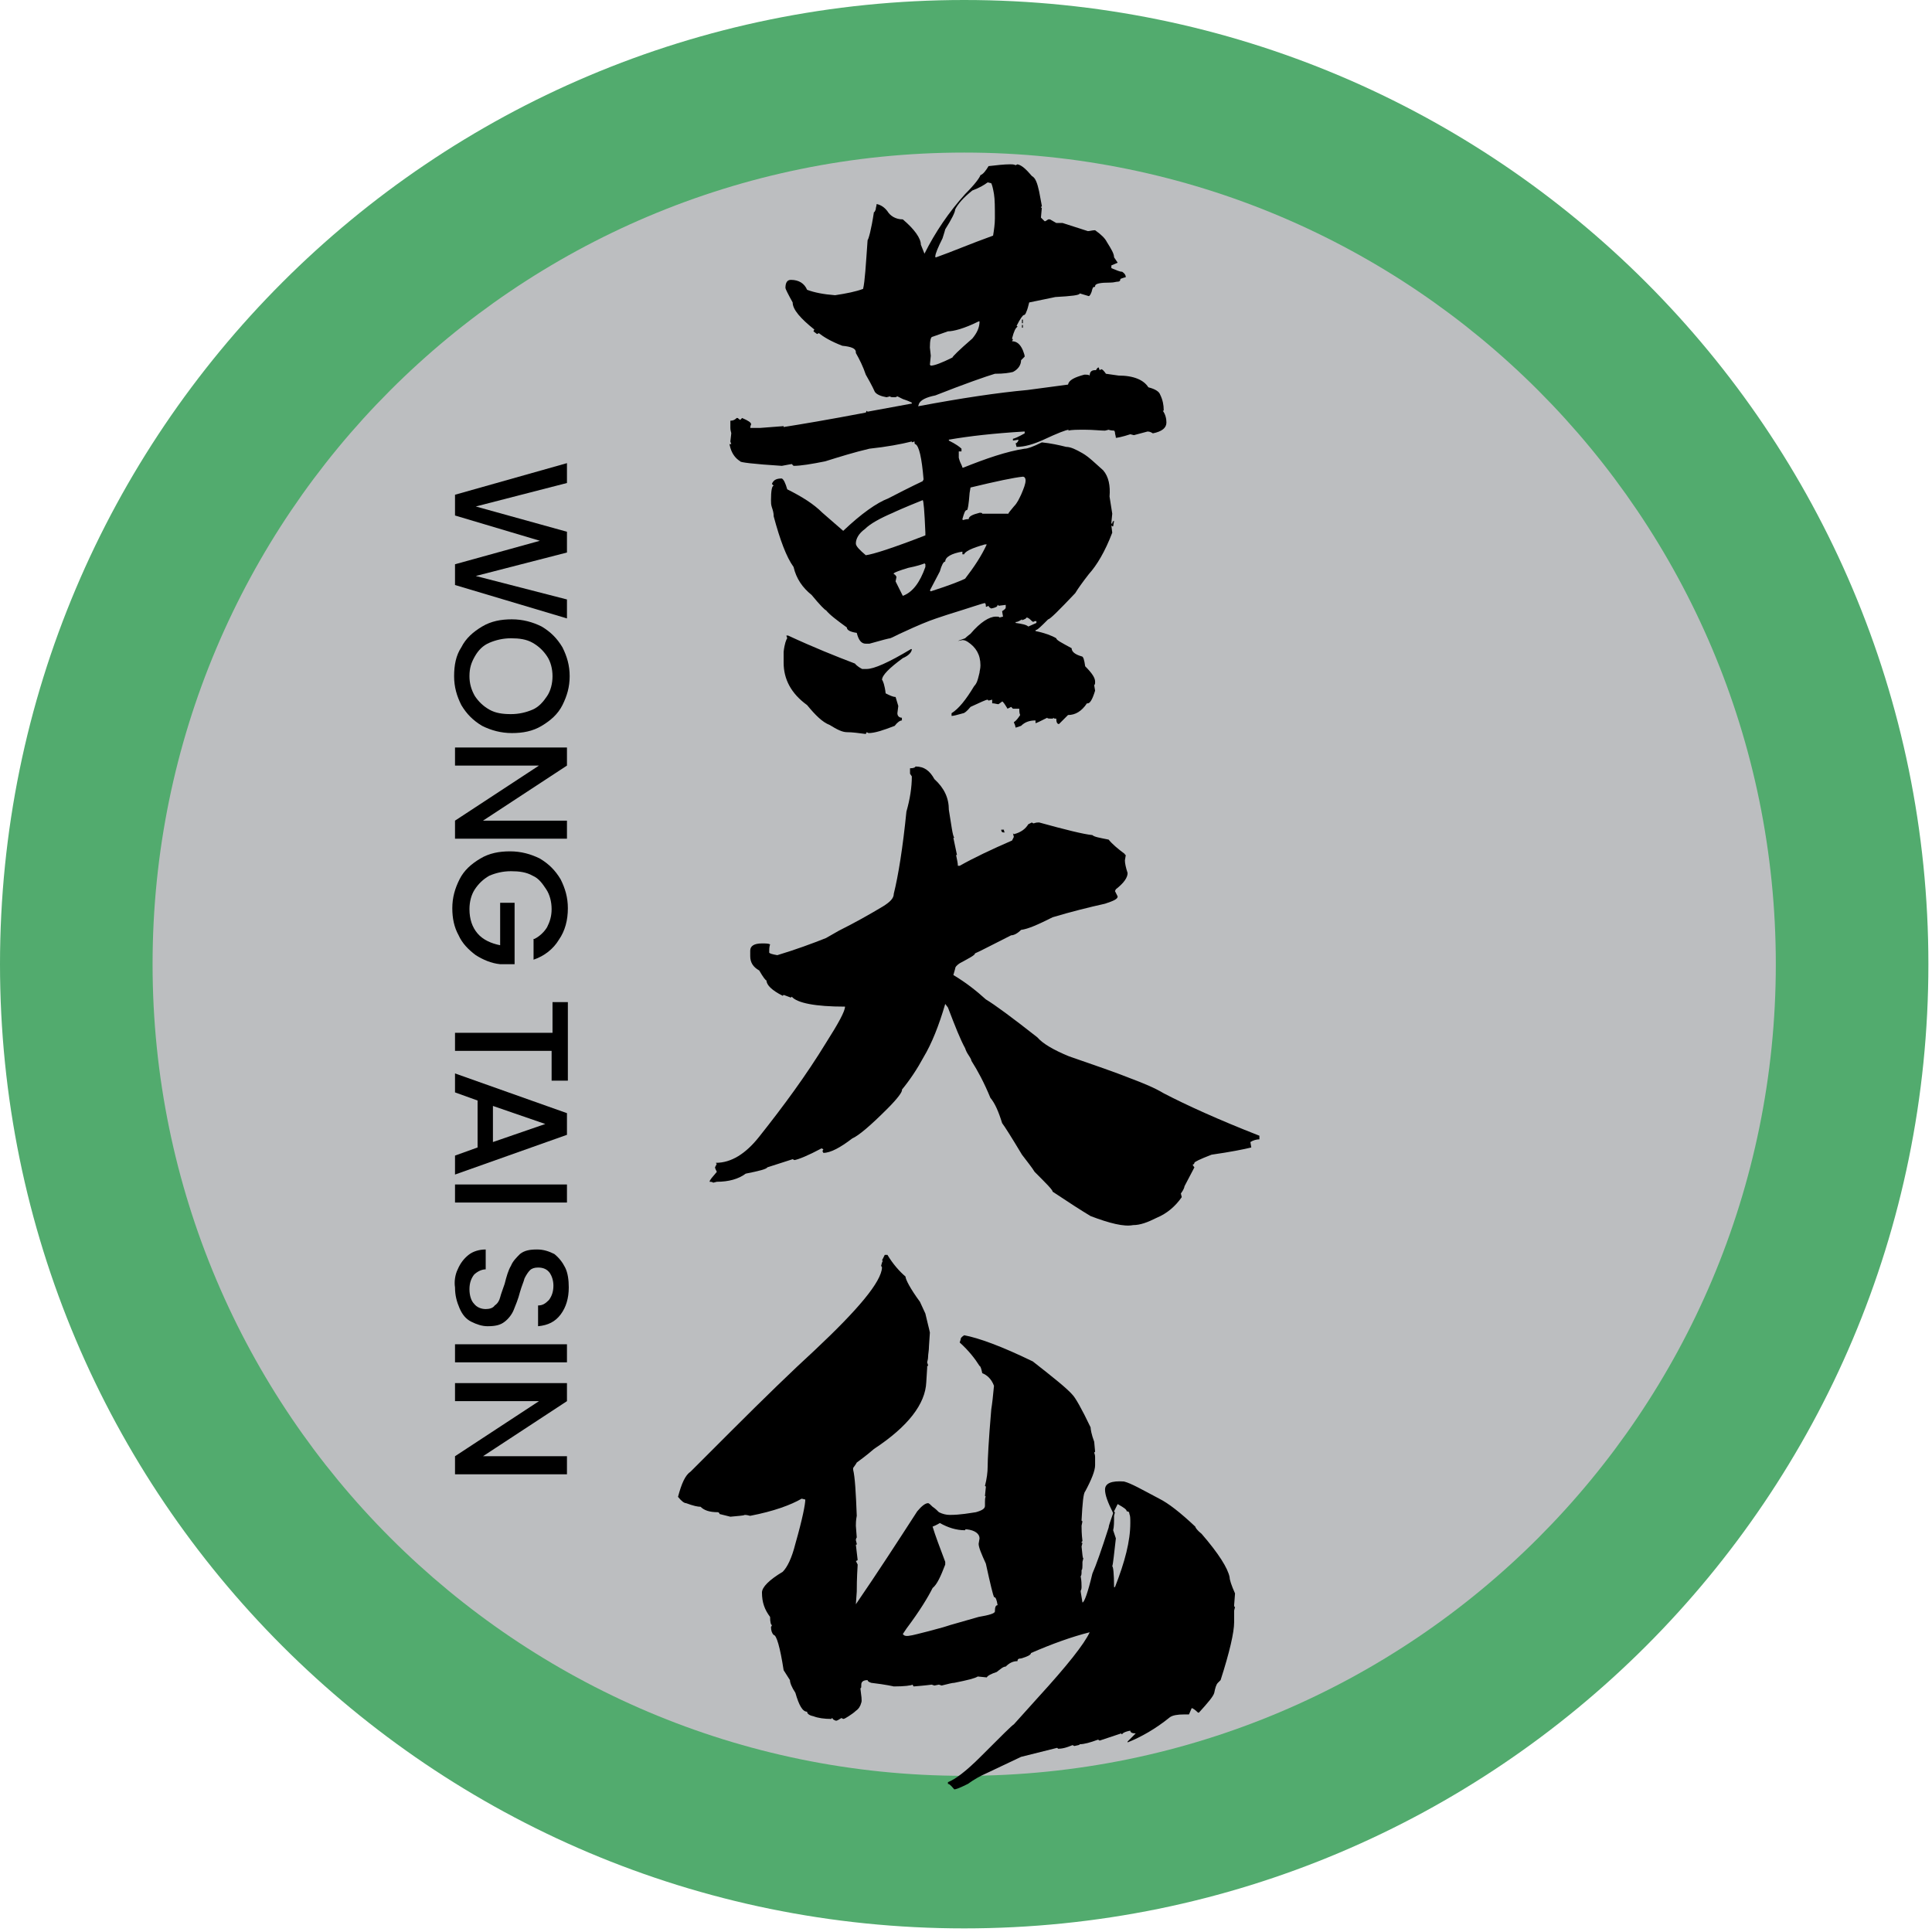
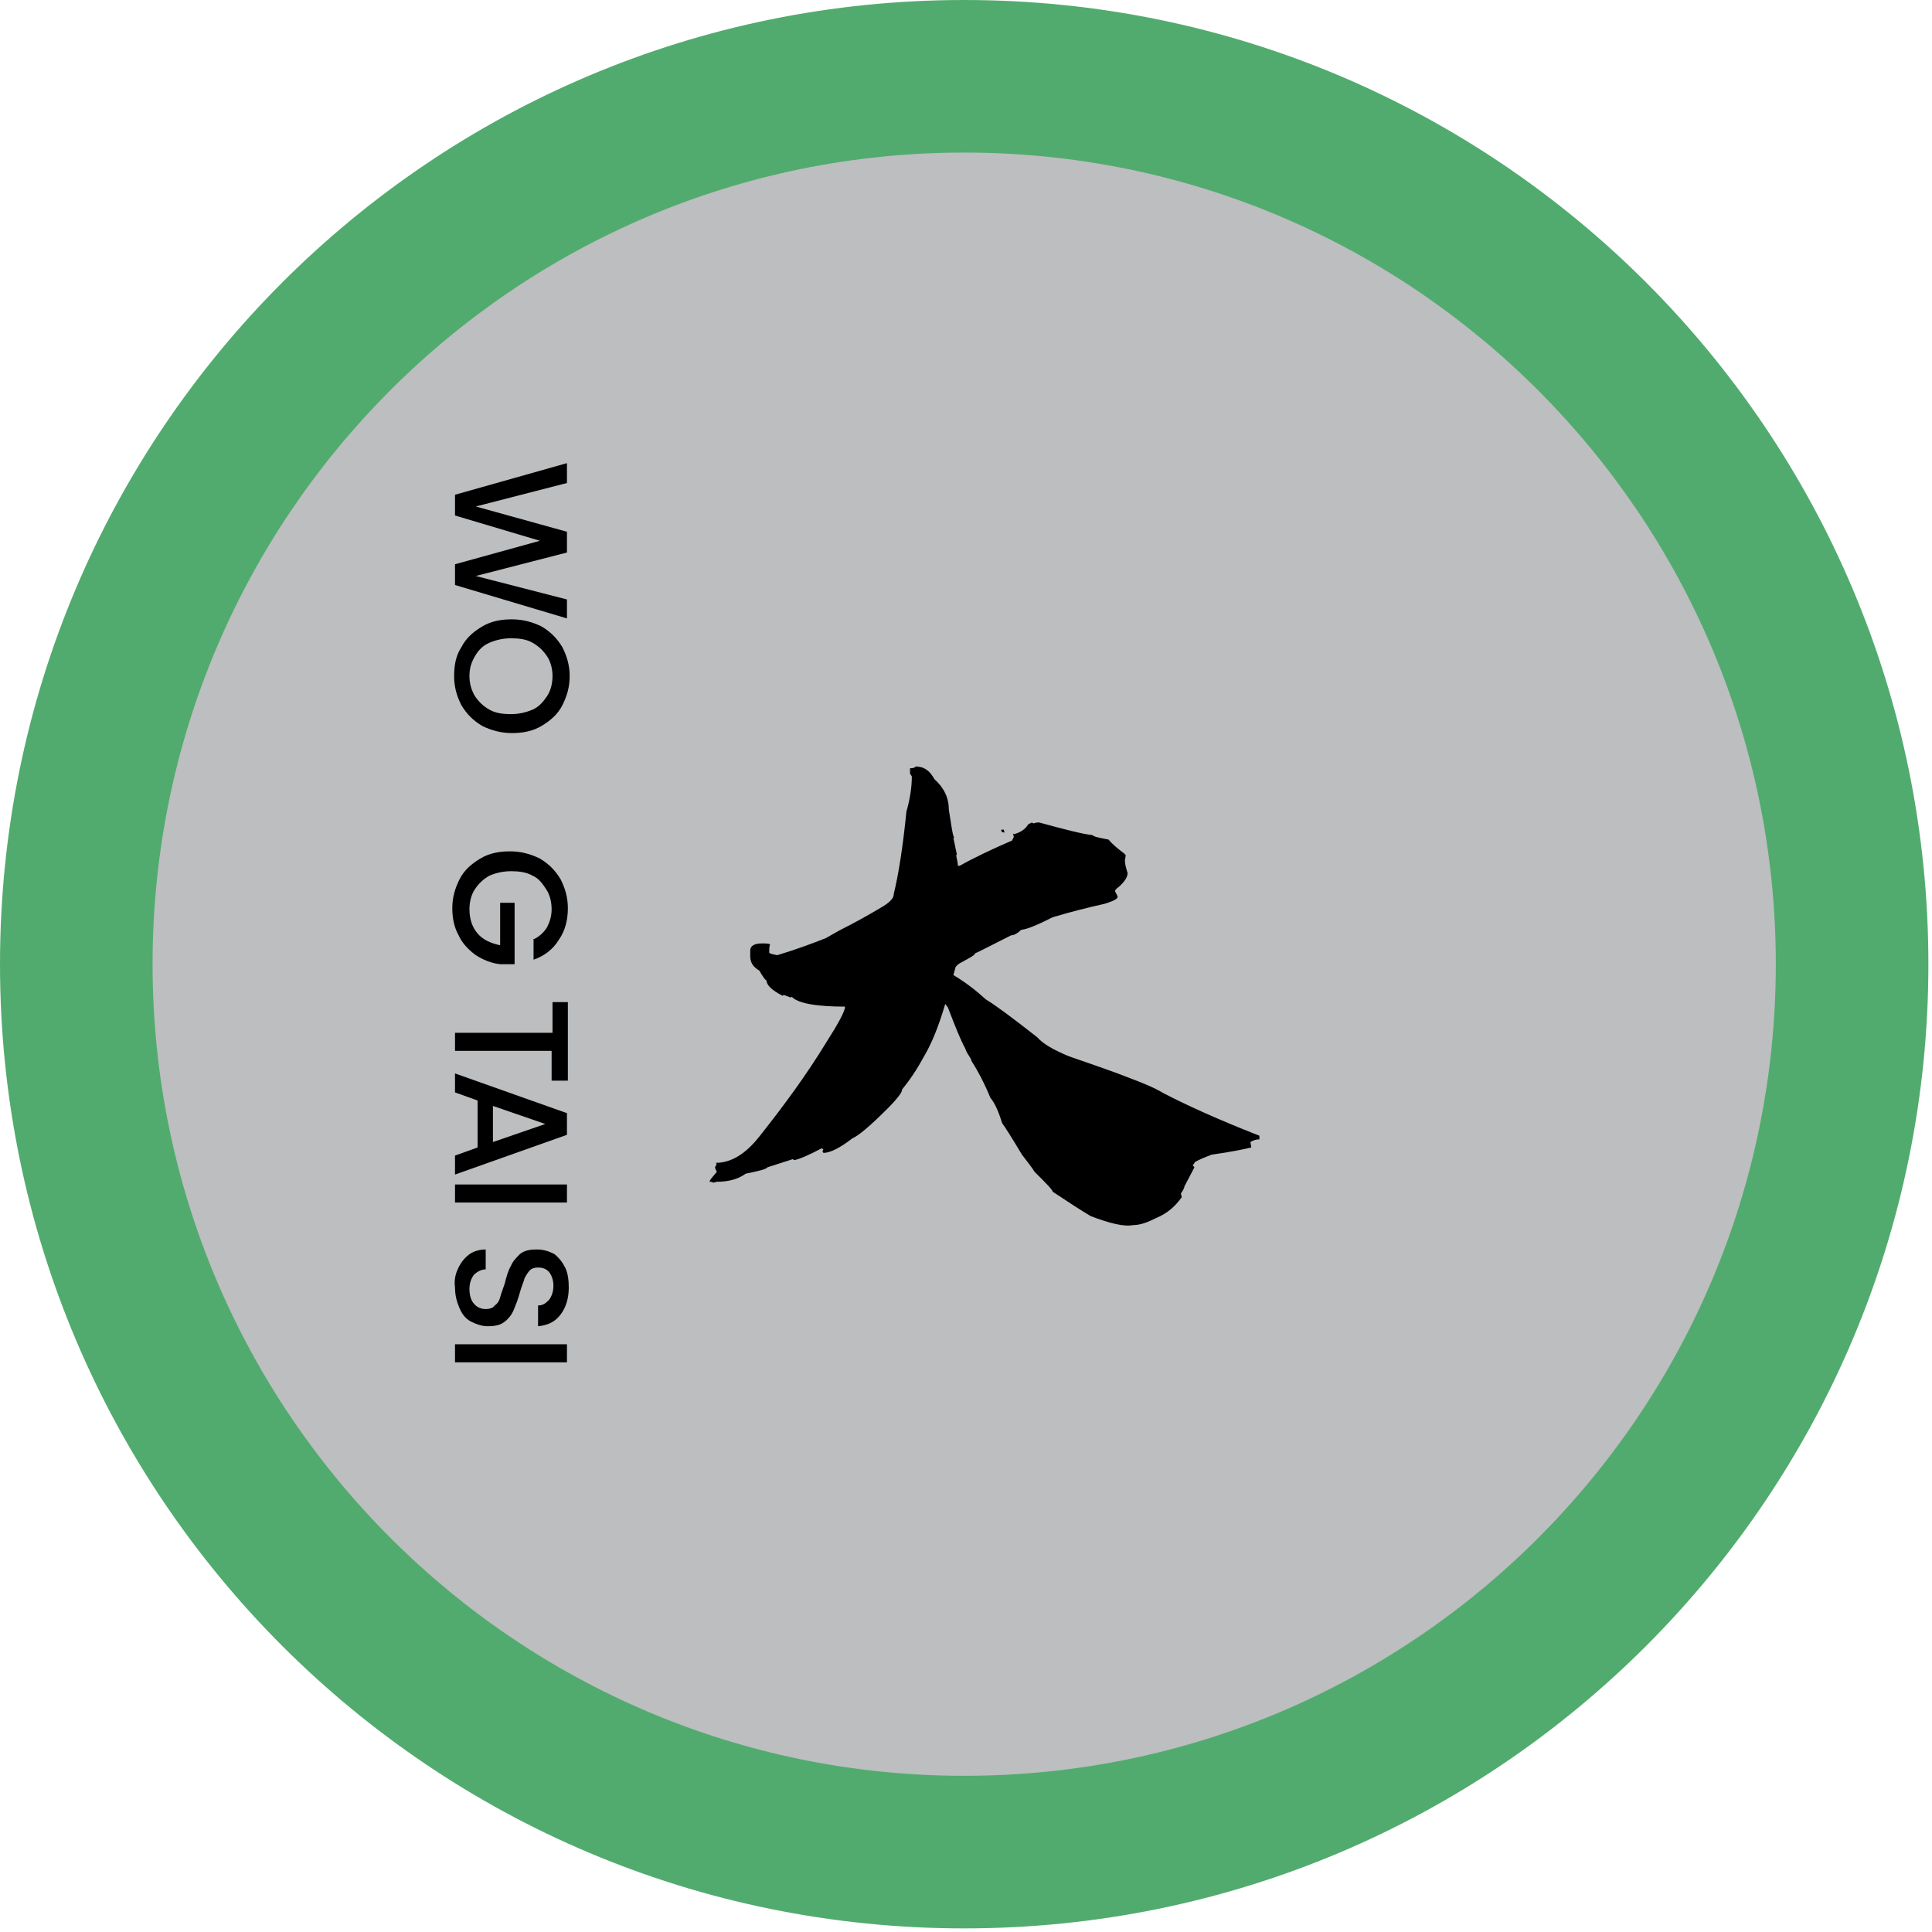
<svg xmlns="http://www.w3.org/2000/svg" width="214" height="214" viewBox="0 0 214 214" fill="none">
  <g clip-path="url(#clip0)">
    <path d="M106.8 0C47.8 0 0 47.8 0 106.8C0 165.8 47.8 213.6 106.8 213.6C165.8 213.6 213.6 165.8 213.6 106.8C213.6 47.8 165.8 0 106.8 0Z" fill="#52AB6E" />
    <path d="M106.8 16.9C57.1 16.9 16.9 57.2 16.9 106.8C16.9 156.4 57.2 196.7 106.8 196.7C156.5 196.7 196.7 156.4 196.7 106.8C196.7 57.2 156.5 16.9 106.8 16.9Z" fill="#BCBEC0" />
    <path d="M62.8 68.5L50.4 64.8V62.5L59.8 59.9L50.4 57.1V54.8L62.8 51.3V53.5L52.7 56.1L62.8 58.9V61.2L52.7 63.8L62.8 66.4V68.5Z" fill="black" />
    <path d="M51.1 71.7C51.6 70.7 52.4 70 53.4 69.4C54.4 68.8 55.5 68.6 56.7 68.6C57.9 68.6 59 68.9 60 69.4C61 70 61.7 70.7 62.3 71.7C62.8 72.7 63.1 73.7 63.1 74.9C63.1 76.1 62.8 77.1 62.3 78.1C61.8 79.1 61 79.8 60 80.4C59 81 57.9 81.2 56.7 81.2C55.5 81.2 54.4 80.9 53.4 80.4C52.4 79.8 51.7 79.1 51.1 78.1C50.6 77.1 50.3 76.1 50.3 74.9C50.3 73.7 50.5 72.6 51.1 71.7ZM52.6 77.1C53 77.7 53.5 78.2 54.2 78.6C54.9 79 55.7 79.1 56.6 79.1C57.5 79.1 58.3 78.9 59 78.6C59.7 78.3 60.2 77.7 60.6 77.1C61 76.5 61.2 75.7 61.2 74.9C61.2 74.1 61 73.3 60.6 72.7C60.2 72.1 59.7 71.6 59 71.2C58.3 70.8 57.5 70.7 56.6 70.7C55.7 70.7 54.9 70.9 54.2 71.2C53.5 71.5 53 72 52.6 72.7C52.2 73.4 52 74 52 74.9C52 75.7 52.2 76.4 52.6 77.1Z" fill="black" />
-     <path d="M50.4 92.9V90.9L59.7 84.8H50.4V82.8H62.8V84.8L53.5 90.9H62.8V92.9H50.4Z" fill="black" />
    <path d="M59.2 104C59.8 103.7 60.3 103.2 60.6 102.7C60.9 102.1 61.1 101.5 61.1 100.7C61.1 99.9 60.9 99.1 60.5 98.5C60.1 97.9 59.7 97.3 59 97C58.3 96.6 57.5 96.5 56.6 96.5C55.7 96.5 54.9 96.7 54.2 97C53.5 97.4 53 97.9 52.6 98.5C52.2 99.1 52 99.9 52 100.7C52 101.8 52.3 102.7 52.9 103.4C53.5 104.1 54.4 104.5 55.4 104.7V100H57V106.8H55.4C54.4 106.7 53.5 106.3 52.7 105.8C51.9 105.2 51.2 104.5 50.8 103.6C50.3 102.7 50.1 101.7 50.1 100.6C50.1 99.4 50.4 98.4 50.9 97.4C51.4 96.4 52.2 95.7 53.2 95.1C54.2 94.5 55.3 94.3 56.5 94.3C57.7 94.3 58.8 94.6 59.8 95.1C60.8 95.7 61.5 96.4 62.1 97.4C62.6 98.4 62.9 99.4 62.9 100.6C62.9 101.9 62.6 103.1 61.9 104.1C61.3 105.1 60.3 105.9 59.1 106.3V104H59.2Z" fill="black" />
    <path d="M62.8 119.7H61.1V116.4H50.4V114.4H61.2V111H62.9V119.7H62.8Z" fill="black" />
    <path d="M52.9 127.1V121.9L50.4 121V118.9L62.8 123.3V125.7L50.4 130.1V128L52.9 127.1ZM54.6 126.5L60.4 124.5L54.6 122.5V126.5Z" fill="black" />
    <path d="M62.8 133.2H50.4V131.2H62.8V133.2Z" fill="black" />
    <path d="M50.7 140.6C51 139.9 51.4 139.4 51.9 139C52.4 138.6 53.1 138.4 53.8 138.4V140.6C53.3 140.6 52.8 140.9 52.5 141.2C52.2 141.6 52 142.1 52 142.8C52 143.5 52.2 144.1 52.5 144.4C52.8 144.8 53.3 145 53.8 145C54.2 145 54.6 144.9 54.8 144.6C55.1 144.4 55.3 144.1 55.4 143.7C55.5 143.3 55.7 142.8 55.9 142.2C56.1 141.4 56.3 140.7 56.6 140.2C56.8 139.7 57.2 139.3 57.6 138.9C58.1 138.5 58.7 138.4 59.5 138.4C60.2 138.4 60.8 138.6 61.4 138.9C61.9 139.3 62.3 139.8 62.6 140.4C62.9 141 63 141.8 63 142.6C63 143.8 62.7 144.8 62.1 145.6C61.5 146.4 60.7 146.8 59.6 146.9V144.6C60.1 144.6 60.4 144.4 60.8 144C61.1 143.6 61.3 143.1 61.3 142.4C61.3 141.8 61.1 141.3 60.9 141C60.6 140.6 60.2 140.4 59.6 140.4C59.2 140.4 58.9 140.5 58.7 140.7C58.5 140.9 58.3 141.2 58.1 141.6C58 142 57.8 142.4 57.6 143.1C57.4 143.9 57.1 144.6 56.9 145.1C56.7 145.6 56.3 146.1 55.9 146.4C55.4 146.8 54.8 146.9 54 146.9C53.4 146.9 52.8 146.7 52.2 146.4C51.6 146.1 51.2 145.6 50.9 144.9C50.6 144.2 50.4 143.5 50.4 142.6C50.3 142 50.4 141.2 50.7 140.6Z" fill="black" />
    <path d="M62.8 150.9H50.4V148.9H62.8V150.9Z" fill="black" />
-     <path d="M50.4 163.3V161.3L59.7 155.2H50.4V153.2H62.8V155.2L53.5 161.3H62.8V163.3H50.4Z" fill="black" />
-     <path d="M112.3 80C112.6 79.8 112.8 79.5 113 79.2C112.9 79 112.9 78.7 112.9 78.5C112.9 78.5 112.8 78.5 112.7 78.5C112.6 78.5 112.5 78.5 112.2 78.5L112 78.3L111.6 78.5C111.3 78 111.1 77.7 111 77.7C111 77.7 110.9 77.8 110.6 78C110.4 78 110.2 77.9 109.9 77.9V77.5L109.5 77.6L109.4 77.5C109.2 77.5 108.6 77.8 107.5 78.3C107.1 78.8 106.8 79 106.7 79C106 79.2 105.6 79.3 105.4 79.3V79C106.2 78.5 107 77.5 107.9 76C108.2 75.7 108.3 75.3 108.4 74.9L108.5 74.5C108.5 74.3 108.6 74.1 108.6 73.7C108.6 72.5 108.1 71.7 107.2 71.1C106.9 70.9 106.7 70.9 106.6 70.9L106.1 71C106.1 71 106.3 70.9 106.9 70.7C106.9 70.7 107.1 70.5 107.5 70.2C108.6 68.9 109.6 68.3 110.3 68.3C110.5 68.3 110.7 68.3 110.7 68.4L111.1 68.3L111 67.7C111.3 67.5 111.4 67.4 111.4 67.3V67L110.6 67.1C110.6 67.1 110.6 67 110.5 67C110.5 67.2 110.3 67.3 109.8 67.4C109.6 67.3 109.5 67.2 109.5 67.1L109.3 67.2H109.2C109.2 67 109.2 66.9 109.1 66.8C108.9 66.8 107.5 67.3 104.9 68.1L103.7 68.5C102.8 68.8 101.6 69.3 100.1 70C99.4 70.3 98.9 70.6 98.6 70.7C98.5 70.7 97.7 70.9 96.3 71.3H95.9C95.4 71.3 95.1 70.9 94.9 70.1C94.2 70 93.8 69.8 93.8 69.5C92.7 68.7 91.9 68.1 91.5 67.6C91.4 67.6 90.8 67 89.9 65.9C88.9 65.1 88.2 64.1 87.9 62.8C87.1 61.7 86.4 59.8 85.7 57.2C85.7 56.8 85.6 56.5 85.5 56.2C85.4 55.9 85.4 55.7 85.4 55.4C85.4 54.4 85.5 53.8 85.7 53.8L85.5 53.6C85.7 53.1 86.1 53 86.6 53C86.8 53.1 87 53.5 87.2 54.2C88.8 55 90.1 55.8 91.1 56.8L93.4 58.8C95.4 56.9 97.1 55.7 98.4 55.2C100.9 53.9 102.2 53.3 102.2 53.3L102.3 53.1C102.1 50.7 101.8 49.4 101.4 49.2C101.3 49.2 101.3 49.1 101.3 48.9L101 49V48.9C99.8 49.2 98.2 49.5 96.3 49.7C94.6 50.1 93 50.6 91.4 51.1C89.9 51.4 88.7 51.6 87.9 51.6L87.7 51.4C87.6 51.4 87.2 51.5 86.6 51.6C83.4 51.4 81.9 51.2 82 51.1C81.5 50.8 81.1 50.3 80.9 49.6L80.8 49.2H81L80.9 48.9L81 48C81 47.9 80.9 47.7 80.9 47.4V46.6C81.2 46.6 81.4 46.5 81.6 46.3C81.7 46.3 81.8 46.3 81.8 46.4C81.9 46.4 81.9 46.5 82 46.5L82.2 46.3C82.9 46.6 83.2 46.8 83.2 47C83.2 47 83.1 47.2 83.1 47.4C83.5 47.4 83.7 47.4 83.9 47.4C84.1 47.4 84.2 47.4 84.2 47.4L86.8 47.2V47.3C88.7 47 91.7 46.5 95.9 45.7L96 45.5L96.1 45.6L101 44.7V44.6C100.6 44.4 100.3 44.3 100 44.2C99.8 44.1 99.6 44 99.4 43.9L99.2 44C98.8 44 98.6 44 98.6 43.9L98.2 44C97.6 43.9 97.1 43.7 96.9 43.4C96.9 43.4 96.6 42.7 95.9 41.5C95.6 40.6 95.2 39.8 94.8 39.1V39C94.8 38.6 94.3 38.4 93.3 38.3C92 37.8 91.2 37.3 90.7 36.9L90.5 37L90.1 36.7L90.2 36.5C88.7 35.3 87.8 34.3 87.8 33.5C87.3 32.6 87 32 87 31.9C87 31.3 87.2 31 87.6 31C88.5 31 89.1 31.4 89.4 32.1C90.2 32.4 91.2 32.6 92.5 32.7C93.8 32.5 94.8 32.3 95.6 32C95.8 31.2 95.9 29.4 96.1 26.6C96.2 26.5 96.5 25.5 96.8 23.5C96.9 23.5 96.9 23.4 97 23.2C97 23 97.1 22.8 97.1 22.6C97.6 22.7 98 23 98.3 23.4C98.6 23.9 99.2 24.3 100 24.3C101.3 25.4 102 26.4 102 27.1L102.4 28.1C103.6 25.7 105.1 23.5 106.9 21.5C108 20.4 108.5 19.7 108.6 19.4C108.9 19.3 109.2 18.9 109.5 18.4C110.4 18.3 111.2 18.2 111.9 18.2C112.1 18.2 112.3 18.2 112.5 18.3L112.7 18.2C113.2 18.3 113.7 18.8 114.3 19.5C114.7 19.7 114.9 20.3 115.1 21.2L115.4 22.8C115.4 22.9 115.4 22.9 115.3 22.9V23H115.4L115.3 24.1L115.7 24.5H115.8L116.1 24.3H116.3L117 24.7H117.7L120.5 25.6C120.7 25.6 121 25.5 121.3 25.5C122 26 122.4 26.4 122.6 26.8C123.1 27.6 123.4 28.1 123.4 28.5L123.8 29.1L123.1 29.4V29.7C123.6 29.9 124 30.1 124.3 30.1C124.6 30.3 124.7 30.5 124.7 30.7C124.3 30.8 124.1 30.9 124.1 30.9C124.1 31.1 124 31.2 123.8 31.2C123.6 31.2 123.4 31.3 123 31.3C121.9 31.3 121.3 31.4 121.3 31.7C121.3 31.8 121.2 31.8 121.1 31.8L121 32C120.9 32.5 120.7 32.8 120.6 32.8L119.6 32.5C119.6 32.7 118.7 32.8 116.9 32.9L114 33.5C113.9 33.9 113.8 34.3 113.7 34.5C113.6 34.8 113.5 34.9 113.4 34.9C113.3 34.9 113 35.3 112.6 36.1C112.6 36.1 112.7 36.1 112.7 36.2C112.5 36.3 112.3 36.7 112.1 37.5L112.2 37.6L112.1 37.8C112.6 37.8 113 38.1 113.3 38.8C113.4 39.1 113.5 39.3 113.5 39.5L113.1 39.9C113.1 40.4 112.8 40.9 112.2 41.2C111.8 41.3 111.2 41.4 110.2 41.4C109.2 41.7 106.9 42.5 103.6 43.8C102.6 44 102 44.3 101.8 44.7L101.7 45C106.5 44.1 110.5 43.5 113.8 43.2L118.3 42.6C118.4 42.1 119 41.8 120.1 41.5C120.4 41.5 120.6 41.5 120.7 41.6C120.7 41.2 120.9 41 121.3 41H121.4C121.5 40.8 121.6 40.7 121.7 40.7L121.8 41L122 40.9C122.1 40.9 122.3 41.1 122.5 41.4L123.9 41.6C125.6 41.6 126.7 42.1 127.2 42.9C128 43.1 128.4 43.4 128.5 43.7C128.8 44.3 128.9 44.9 128.9 45.4C128.9 45.5 128.9 45.5 128.8 45.5C129.1 45.9 129.2 46.4 129.2 46.8C129.2 47.4 128.7 47.8 127.7 48C127.4 47.8 127.2 47.8 127.1 47.8L125.6 48.2L125.2 48.1C124.3 48.4 123.7 48.5 123.6 48.5C123.6 48.3 123.5 48.1 123.5 47.9C123.5 47.8 123.4 47.7 123.4 47.7H123.5C123 47.7 122.8 47.6 122.8 47.6L122.4 47.7C121.9 47.7 121.1 47.6 120.2 47.6C119.3 47.6 118.7 47.6 118.3 47.7L118.4 47.6C118.1 47.6 117.1 48 115.6 48.7C114.5 49.2 113.5 49.5 112.6 49.5L112.5 49.1C112.6 49.1 112.7 49 112.8 48.8V48.7L112.2 48.8V48.6C112.3 48.6 112.8 48.4 113.5 48V47.8H113.4C110.1 48 107.4 48.3 105.1 48.7V48.8C105.9 49.2 106.3 49.5 106.5 49.7V50H106.2V50.7C106.3 51.1 106.4 51.3 106.5 51.5C106.6 51.7 106.6 51.8 106.6 51.8H106.7C109.2 50.8 111.5 50 113.5 49.7C113.8 49.7 114.4 49.5 115.4 49C116.4 49.1 117.3 49.3 118.1 49.5C118.6 49.5 119.2 49.8 119.9 50.2C120.6 50.6 121.3 51.3 122.2 52.1C122.8 52.8 123 53.8 122.9 55L123.2 56.9L123.1 57.9C123.1 58 123.1 58 123.2 58C123.2 57.8 123.3 57.7 123.4 57.7L123.3 58.3H123.2L123.1 58.2L123.2 59C122.4 61.1 121.5 62.6 120.6 63.6C119.9 64.5 119.4 65.2 119.1 65.7C117.3 67.6 116.3 68.6 116.1 68.6C115.3 69.4 114.9 69.8 114.7 69.8V69.9C115.7 70.1 116.5 70.4 117 70.7C117 70.9 117.6 71.2 118.7 71.8C118.7 72.2 119.1 72.5 119.8 72.7C120 72.7 120.1 73.1 120.2 73.8C121 74.6 121.3 75.1 121.3 75.5C121.3 75.7 121.3 75.8 121.2 75.9L121.3 76.5C121 77.5 120.7 78 120.4 77.9C119.8 78.8 119.1 79.2 118.3 79.2C117.9 79.6 117.5 80 117.3 80.2C117.1 80.2 117 80 117 79.6C116.8 79.6 116.7 79.6 116.7 79.5L116.6 79.6C116.2 79.6 116 79.6 116 79.5C115.2 79.9 114.8 80.1 114.7 80.1V79.8C114 79.8 113.5 80 113.1 80.4L112.5 80.6C112.4 80.1 112.3 80.1 112.3 80ZM93.8 81.1C93.3 81.1 92.7 80.8 91.9 80.3C91.1 80 90.3 79.2 89.4 78.1C87.6 76.8 86.8 75.2 86.8 73.4V72.2C86.9 71.3 87.1 70.8 87.2 70.7L87.1 70.4H87.3C90.1 71.7 92.6 72.7 94.7 73.5C94.7 73.5 94.9 73.8 95.5 74.1H96C96.8 74.1 98.4 73.4 100.9 71.9H101C101 72.2 100.7 72.6 100 72.9C98.5 74 97.7 74.8 97.7 75.3C97.8 75.4 98 75.9 98.1 76.8C98.5 77 98.9 77.2 99.2 77.2L99.5 78.2L99.4 79C99.4 79.3 99.6 79.5 99.9 79.5V79.8C99.7 79.8 99.4 80 99.1 80.4C97.8 80.9 96.9 81.2 96.2 81.2L96 81.1L95.9 81.3C95.1 81.2 94.4 81.1 93.8 81.1ZM102.5 59.3V59C102.4 56.6 102.3 55.4 102.2 55.4C100.2 56.2 99.1 56.7 98.9 56.8C97.5 57.4 96.4 58 95.8 58.6C95.1 59.1 94.8 59.7 94.8 60.2C94.8 60.5 95.2 60.9 95.9 61.5C96.7 61.4 98.9 60.7 102.5 59.3ZM102.5 62.8V62.5L102.4 62.4C102.2 62.5 101.6 62.7 100.6 62.9C99.6 63.2 99.1 63.4 99 63.5V63.6C99.1 63.6 99.2 63.7 99.3 63.9L99.2 64.4L100 66C101.1 65.6 101.9 64.5 102.5 62.8ZM105.5 39.6C105.5 39.5 106.2 38.8 107.7 37.5C108.2 36.9 108.5 36.3 108.5 35.6H108.4C106.8 36.4 105.6 36.7 105 36.7L103.3 37.3C103.1 37.3 103 37.7 103 38.5L103.1 39.4L103 40.4L103.1 40.5C103.5 40.5 104.3 40.2 105.5 39.6ZM106.9 64.1C107.9 62.8 108.7 61.6 109.3 60.3H109.1C108.4 60.5 107.8 60.7 107.4 60.9C107 61.1 106.8 61.3 106.8 61.4H106.6V61.1C105.4 61.3 104.7 61.7 104.7 62.2C104.5 62.2 104.3 62.6 104.1 63.3L103 65.4L103.1 65.5C105.3 64.8 106.5 64.3 106.9 64.1ZM110 26.1C110.1 25.5 110.2 24.8 110.2 24.2C110.2 23 110.2 22.1 110.1 21.5C110 20.9 109.9 20.5 109.8 20.3L109.4 20.2C109 20.5 108.5 20.8 107.7 21.1C106.7 21.9 106.1 22.6 105.8 23.2C105.8 23.5 105.4 24.3 104.7 25.4C104.7 25.4 104.6 25.8 104.4 26.4C103.9 27.4 103.6 28.1 103.6 28.4V28.5H103.7C105.4 27.9 107.5 27 110 26.1ZM107.3 57.5C107.3 57.2 107.7 57 108.5 56.8C108.7 56.8 108.8 56.8 108.8 56.9H111.7C111.7 56.8 111.9 56.6 112.3 56.1C112.7 55.7 112.9 55.2 113.1 54.8C113.4 54.1 113.6 53.6 113.6 53.2C113.6 53 113.5 52.8 113.3 52.8C112.3 52.9 110.4 53.3 107.5 54L107.4 54.6C107.3 55.9 107.2 56.5 107.1 56.5C106.9 56.5 106.8 56.8 106.6 57.5C106.6 57.5 106.6 57.6 106.7 57.6C107 57.5 107.2 57.5 107.3 57.5ZM114.8 69V68.8H114.6C114.5 68.9 114.4 68.9 114.3 68.8C114.1 68.6 113.9 68.4 113.7 68.4C113.7 68.5 113.5 68.6 113.2 68.7V68.6C112.9 68.8 112.7 68.9 112.5 68.9V69C113.2 69.1 113.7 69.2 113.9 69.4L114.8 69ZM113.2 35.7C113.2 35.6 113.2 35.5 113.2 35.5V35.4H113.3V35.8H113.2V35.7ZM113.2 36.3V36H113.3V36.3H113.2Z" fill="black" />
    <path d="M120.8 134.7C119.8 134.1 118.4 133.2 116.6 132C116.6 131.8 115.9 131.1 114.6 129.8C114.3 129.3 113.8 128.7 113.2 127.9C112 125.9 111.3 124.8 111 124.4C110.6 123.1 110.2 122.2 109.7 121.6C109 119.9 108.3 118.6 107.6 117.5C107.6 117.4 107.5 117.2 107.3 116.9C107.1 116.6 107 116.4 106.9 116.1C106.4 115.2 105.8 113.7 105 111.6L104.7 111.2C104 113.6 103.2 115.6 102.3 117.1C101.6 118.4 100.8 119.6 99.9 120.7C100 120.9 99.4 121.7 98.3 122.8C96.4 124.7 95.1 125.8 94.4 126.1C93.1 127.1 92 127.7 91.2 127.7L91.1 127.5L91.2 127.3L91 127.2C89.5 128 88.5 128.4 88 128.5L87.8 128.4L85 129.3C84.9 129.5 84.1 129.7 82.6 130C81.8 130.6 80.7 130.9 79.4 130.9L79 131C78.9 130.9 78.7 130.9 78.6 130.9C78.6 130.7 78.9 130.4 79.4 129.8C79.3 129.6 79.2 129.4 79.2 129.3L79.4 128.9C79.4 128.9 79.3 128.9 79.3 128.8C81 128.8 82.6 127.8 84.1 125.9C86.8 122.5 89.3 119.1 91.5 115.5C92.9 113.3 93.6 112 93.6 111.5C90.3 111.5 88.3 111.1 87.7 110.4L87.6 110.5L86.8 110.2L86.7 110.3C85.5 109.7 84.9 109.1 84.9 108.6C84.8 108.6 84.5 108.2 84.1 107.5C83.4 107.1 83.1 106.6 83.1 105.9V105.3C83.1 104.8 83.5 104.5 84.4 104.5C84.8 104.5 85.1 104.5 85.3 104.6C85.2 104.9 85.2 105.2 85.2 105.5C85.2 105.6 85.5 105.7 86.1 105.8C88.1 105.2 90 104.5 91.5 103.9L92.9 103.1C94.7 102.2 96.3 101.3 97.8 100.4C98.6 99.9 99 99.5 99 99C99.5 97 100 93.9 100.4 89.9C100.8 88.5 101 87.2 101 86L100.8 85.7V85.1C101.2 85.1 101.4 85 101.4 84.9C102.4 84.9 103 85.4 103.5 86.3C104.6 87.3 105.1 88.4 105.1 89.7C105.4 91.5 105.5 92.5 105.7 92.8H105.6L106 94.7H105.9C106 95.2 106.1 95.6 106.1 95.9H106.3C107.9 95 109.8 94.1 112.1 93.1L112.3 92.7L112.2 92.3L112.3 92.4C113.1 92.2 113.6 91.8 113.9 91.3L114.3 91.1C114.3 91.1 114.4 91.2 114.5 91.2C114.8 91.1 114.9 91.1 115.1 91.1C118 91.9 120 92.4 121 92.5C121.2 92.7 121.8 92.8 122.8 93C123.2 93.5 123.8 94 124.6 94.6C124.6 94.7 124.6 94.7 124.7 94.7L124.6 95.3C124.6 95.6 124.7 96.1 124.9 96.7C124.9 97.2 124.5 97.8 123.6 98.5L123.5 98.7L123.8 99.3C123.8 99.6 123.3 99.8 122.4 100.1C120.6 100.5 118.6 101 116.6 101.6C115 102.4 113.9 102.9 113.1 103C112.7 103.4 112.3 103.6 112 103.6C109.8 104.7 108.5 105.4 108 105.6C108 105.8 107.4 106.1 106.3 106.7C106 106.9 105.8 107.1 105.8 107.3L105.6 108C107.1 108.9 108.2 109.8 109.2 110.7C110.2 111.3 112.1 112.7 114.9 114.9C115.5 115.6 116.7 116.3 118.4 117C121.3 118 123.6 118.8 125.1 119.4C126.7 120 127.9 120.5 128.9 121.1C131.4 122.4 134.9 124 139.5 125.8V126.2C139.2 126.2 138.8 126.3 138.5 126.5L138.6 127.1C137.8 127.3 136.3 127.6 134.2 127.9C132.9 128.4 132.3 128.7 132.3 128.8C132.3 128.9 132.2 129 132.1 129C132.2 129.2 132.3 129.3 132.3 129.3L131.2 131.4C131.2 131.5 131.1 131.8 130.8 132.2L130.9 132.6C130.2 133.6 129.3 134.4 128.1 134.9C127.1 135.4 126.3 135.7 125.5 135.7C124.5 135.9 122.9 135.5 120.8 134.7ZM111.1 92.2C111 92.2 110.9 92.1 110.9 91.9H111.2C111.2 92 111.2 92.1 111.3 92.2H111.1Z" fill="black" />
-     <path d="M105 197.6V197.4C105.8 197.1 107 196.2 108.6 194.6C110.9 192.3 112.1 191.1 112.3 191L115 188C118.2 184.5 120.1 182.1 120.7 180.8C118.7 181.3 116.5 182.1 114.2 183.1C114.2 183.3 113.8 183.5 113.1 183.7C112.8 183.7 112.7 183.8 112.7 184C112.2 184 111.8 184.2 111.4 184.6C111.1 184.6 110.8 184.9 110.4 185.2C109.8 185.4 109.4 185.6 109.3 185.8L108.3 185.7C108 185.9 107.2 186.1 105.7 186.4C105.5 186.4 105.1 186.5 104.3 186.7L104 186.6L103.5 186.7L103.2 186.6C103.2 186.6 102.5 186.7 101.2 186.8C101.2 186.8 101.1 186.7 101.1 186.6C100.9 186.7 100.2 186.8 99 186.8C99 186.8 98.2 186.6 96.5 186.4C96.2 186.3 96.1 186.2 96.1 186.1C95.6 186.1 95.4 186.3 95.4 186.6C95.4 186.9 95.4 187 95.3 187C95.4 187.8 95.5 188.4 95.4 188.6C95.3 189 95.1 189.3 94.8 189.5C94.6 189.7 94.3 189.9 94 190.1C93.7 190.3 93.5 190.4 93.4 190.4L93.2 190.3C92.9 190.5 92.7 190.6 92.6 190.6C92.3 190.5 92.2 190.4 92.2 190.3C92.2 190.3 92.1 190.3 92.1 190.4C91.3 190.4 90.6 190.3 90.1 190.1C89.6 190 89.4 189.8 89.4 189.6C88.9 189.6 88.5 188.9 88.1 187.5C87.7 186.9 87.5 186.4 87.5 186.1L86.8 185C86.4 182.4 86 181.1 85.7 181.1C85.5 180.9 85.4 180.6 85.4 180.2C85.4 180.2 85.5 180.1 85.5 180C85.4 180 85.3 179.7 85.3 179.1C84.7 178.3 84.4 177.5 84.4 176.4C84.4 175.8 85.2 175 86.7 174.1C87.2 173.6 87.7 172.6 88.1 171C88.9 168.2 89.2 166.6 89.2 166.1L88.8 166C87.6 166.7 85.7 167.4 83.1 167.9C83 167.9 82.8 167.8 82.5 167.8C82.3 167.9 81.8 167.9 80.9 168L79.7 167.7C79.7 167.6 79.6 167.5 79.5 167.5C78.6 167.5 78 167.3 77.6 166.9C77.3 166.9 76.8 166.8 76 166.5C75.8 166.5 75.5 166.3 75.1 165.8C75.5 164.3 75.9 163.4 76.5 163C77.8 161.7 79.2 160.3 80.9 158.6C84.7 154.8 87.8 151.8 90.2 149.6C95.1 145 97.6 142 97.7 140.4L97.6 140.2C97.7 139.9 97.7 139.7 97.8 139.7L97.7 139.6L98 139H98.3C98.9 140 99.6 140.8 100.3 141.4C100.3 141.7 100.8 142.7 101.9 144.2L102.5 145.5C102.7 146.4 102.9 147.1 103 147.6L102.9 149.1C102.9 149.6 102.8 150 102.8 150.3C102.8 150.6 102.7 150.8 102.7 150.9C102.7 151 102.8 151.1 102.8 151.3H102.7V151.5L102.6 153.1C102.5 155.5 100.6 158 96.8 160.5C96 161.2 95.3 161.7 94.9 162C94.9 162 94.8 162.2 94.5 162.6V162.8C94.7 163.6 94.8 165.3 94.9 167.9C94.8 168.4 94.8 168.8 94.8 169L94.9 170.3C94.9 170.3 94.8 170.4 94.8 170.6L94.9 171C94.9 171.1 94.9 171.1 94.8 171.1L95 172.8C95 172.8 94.9 172.9 94.8 172.9L95 173.3C94.9 174.9 94.9 175.9 94.9 176.3L94.8 177.7C97.2 174.2 99.4 170.8 101.6 167.4C102.1 166.8 102.5 166.5 102.8 166.5C102.9 166.5 103.1 166.7 103.3 166.9C103.6 167.1 103.8 167.3 104 167.5C104.4 167.7 104.8 167.8 105.2 167.8C106.4 167.8 107.4 167.6 108.1 167.5C108.8 167.3 109.1 167.1 109.1 166.8C109.1 166.1 109.1 165.8 109.2 165.8L109.1 165.7L109.2 164.7C109.2 164.7 109.2 164.6 109.1 164.6C109.3 163.8 109.4 163.1 109.4 162.4C109.4 161.7 109.5 159.6 109.8 156.1C109.9 155.5 110 154.6 110.1 153.5C109.8 152.7 109.3 152.3 108.8 152.1C108.7 151.6 108.6 151.3 108.5 151.3C108 150.5 107.3 149.6 106.3 148.7L106.4 148.4C106.4 148.2 106.5 148.1 106.8 147.9C108.4 148.2 110.9 149.1 114.4 150.8C116.7 152.6 118.2 153.8 118.8 154.5C119.1 154.8 119.8 156 120.8 158.1C120.8 158.3 120.9 158.9 121.2 159.7L121.3 160.8L121.2 160.9C121.3 161.2 121.3 161.3 121.3 161.4V162.3C121.3 162.9 120.9 163.9 120.2 165.2C120 165.4 119.9 166.5 119.8 168.4C119.8 168.4 119.8 168.5 119.9 168.5L119.8 169C119.8 169.3 119.8 169.9 119.9 170.7L119.8 170.8C119.8 170.9 119.8 170.9 119.9 170.9L119.8 171.3C119.9 172.1 119.9 172.6 120 172.6L119.9 173C119.9 173.6 119.9 173.9 119.8 173.9V174C119.8 174.3 119.8 174.5 119.7 174.6C119.8 175.1 119.8 175.5 119.8 175.8C119.8 176.1 119.7 176.2 119.7 176.2C119.7 176.4 119.8 176.8 119.9 177.5C120.1 177.5 120.5 176.4 121 174.3C121.4 173.4 122 171.7 122.8 169.2C122.8 169 123 168.5 123.3 167.6C122.7 166.4 122.4 165.6 122.4 165C122.4 164.3 123.1 164 124.5 164.1C125.3 164.3 126.5 165 128.4 166C129.4 166.5 130.7 167.5 132.4 169.1C132.4 169.2 132.6 169.5 133.1 169.9C135 172.1 136 173.7 136.2 174.7C136.2 175 136.4 175.6 136.8 176.5L136.7 177.8C136.7 177.9 136.7 178 136.8 178L136.7 178.4C136.7 178.7 136.7 179 136.7 179.2C136.7 179.4 136.7 179.6 136.7 179.7C136.7 180.8 136.2 183 135.2 186.1C135.2 186.1 135.1 186.2 134.9 186.4C134.7 186.6 134.6 187 134.5 187.5C134.4 187.9 133.8 188.6 132.8 189.7H132.7C132.4 189.4 132.1 189.2 132 189.2L131.7 189.9H131.2C130.4 189.9 129.9 190 129.6 190.2C128 191.5 126.4 192.4 124.9 193V192.9L125.8 192C125.4 192 125.2 191.9 125.2 191.7C124.6 191.8 124.3 192 124.3 192.1C124.3 192.1 124.2 192.1 124.2 192L121.8 192.8C121.8 192.8 121.7 192.7 121.6 192.7C120.8 193 120.1 193.2 119.6 193.2C119.6 193.3 119.4 193.3 119 193.4L118.8 193.3C118.3 193.5 117.8 193.7 117.2 193.7L117.1 193.6L113.1 194.6L109.3 196.4C108.6 196.7 107.9 197.1 107.2 197.6C106.4 198 105.9 198.2 105.7 198.2C105.2 197.6 105.1 197.6 105 197.6ZM101.6 181C102.4 180.8 103.2 180.6 103.9 180.4C104.7 180.2 105.2 180 105.6 179.9L108.4 179.1C109.6 178.9 110.2 178.7 110.2 178.5C110.2 178 110.3 177.8 110.5 177.8C110.4 177.2 110.3 176.9 110.1 176.9C110 176.7 109.7 175.5 109.2 173.2C108.7 172.1 108.4 171.4 108.4 171L108.5 170.4C108.5 169.9 108 169.5 107.1 169.4C106.9 169.4 106.9 169.4 106.9 169.5C105.9 169.5 105 169.2 104.1 168.7C104.1 168.7 103.8 168.9 103.3 169.1C103.6 170.1 104.1 171.4 104.7 173V173.3C104.2 174.6 103.8 175.5 103.3 175.9C102.8 176.9 101.9 178.4 100.4 180.4L100 181L100.1 181.1C100.3 181.3 100.8 181.2 101.6 181ZM125.2 168.7C125.2 168.2 125.2 167.9 125.1 167.7C125.1 167.5 125 167.4 124.8 167.4C124.8 167.2 124.5 167 123.8 166.6L123.4 167.4C123.4 167.4 123.4 167.5 123.5 167.5L123.4 167.9C123.4 168.6 123.4 169.1 123.3 169.5L123.6 170.4C123.4 172.1 123.3 173.2 123.2 173.5C123.3 173.5 123.4 174.3 123.4 175.8H123.5C124.6 173 125.2 170.7 125.2 168.7Z" fill="black" />
  </g>
  <defs>
    <clipPath id="clip0">
      <rect width="213.8" height="213.8" fill="white" />
    </clipPath>
  </defs>
</svg>